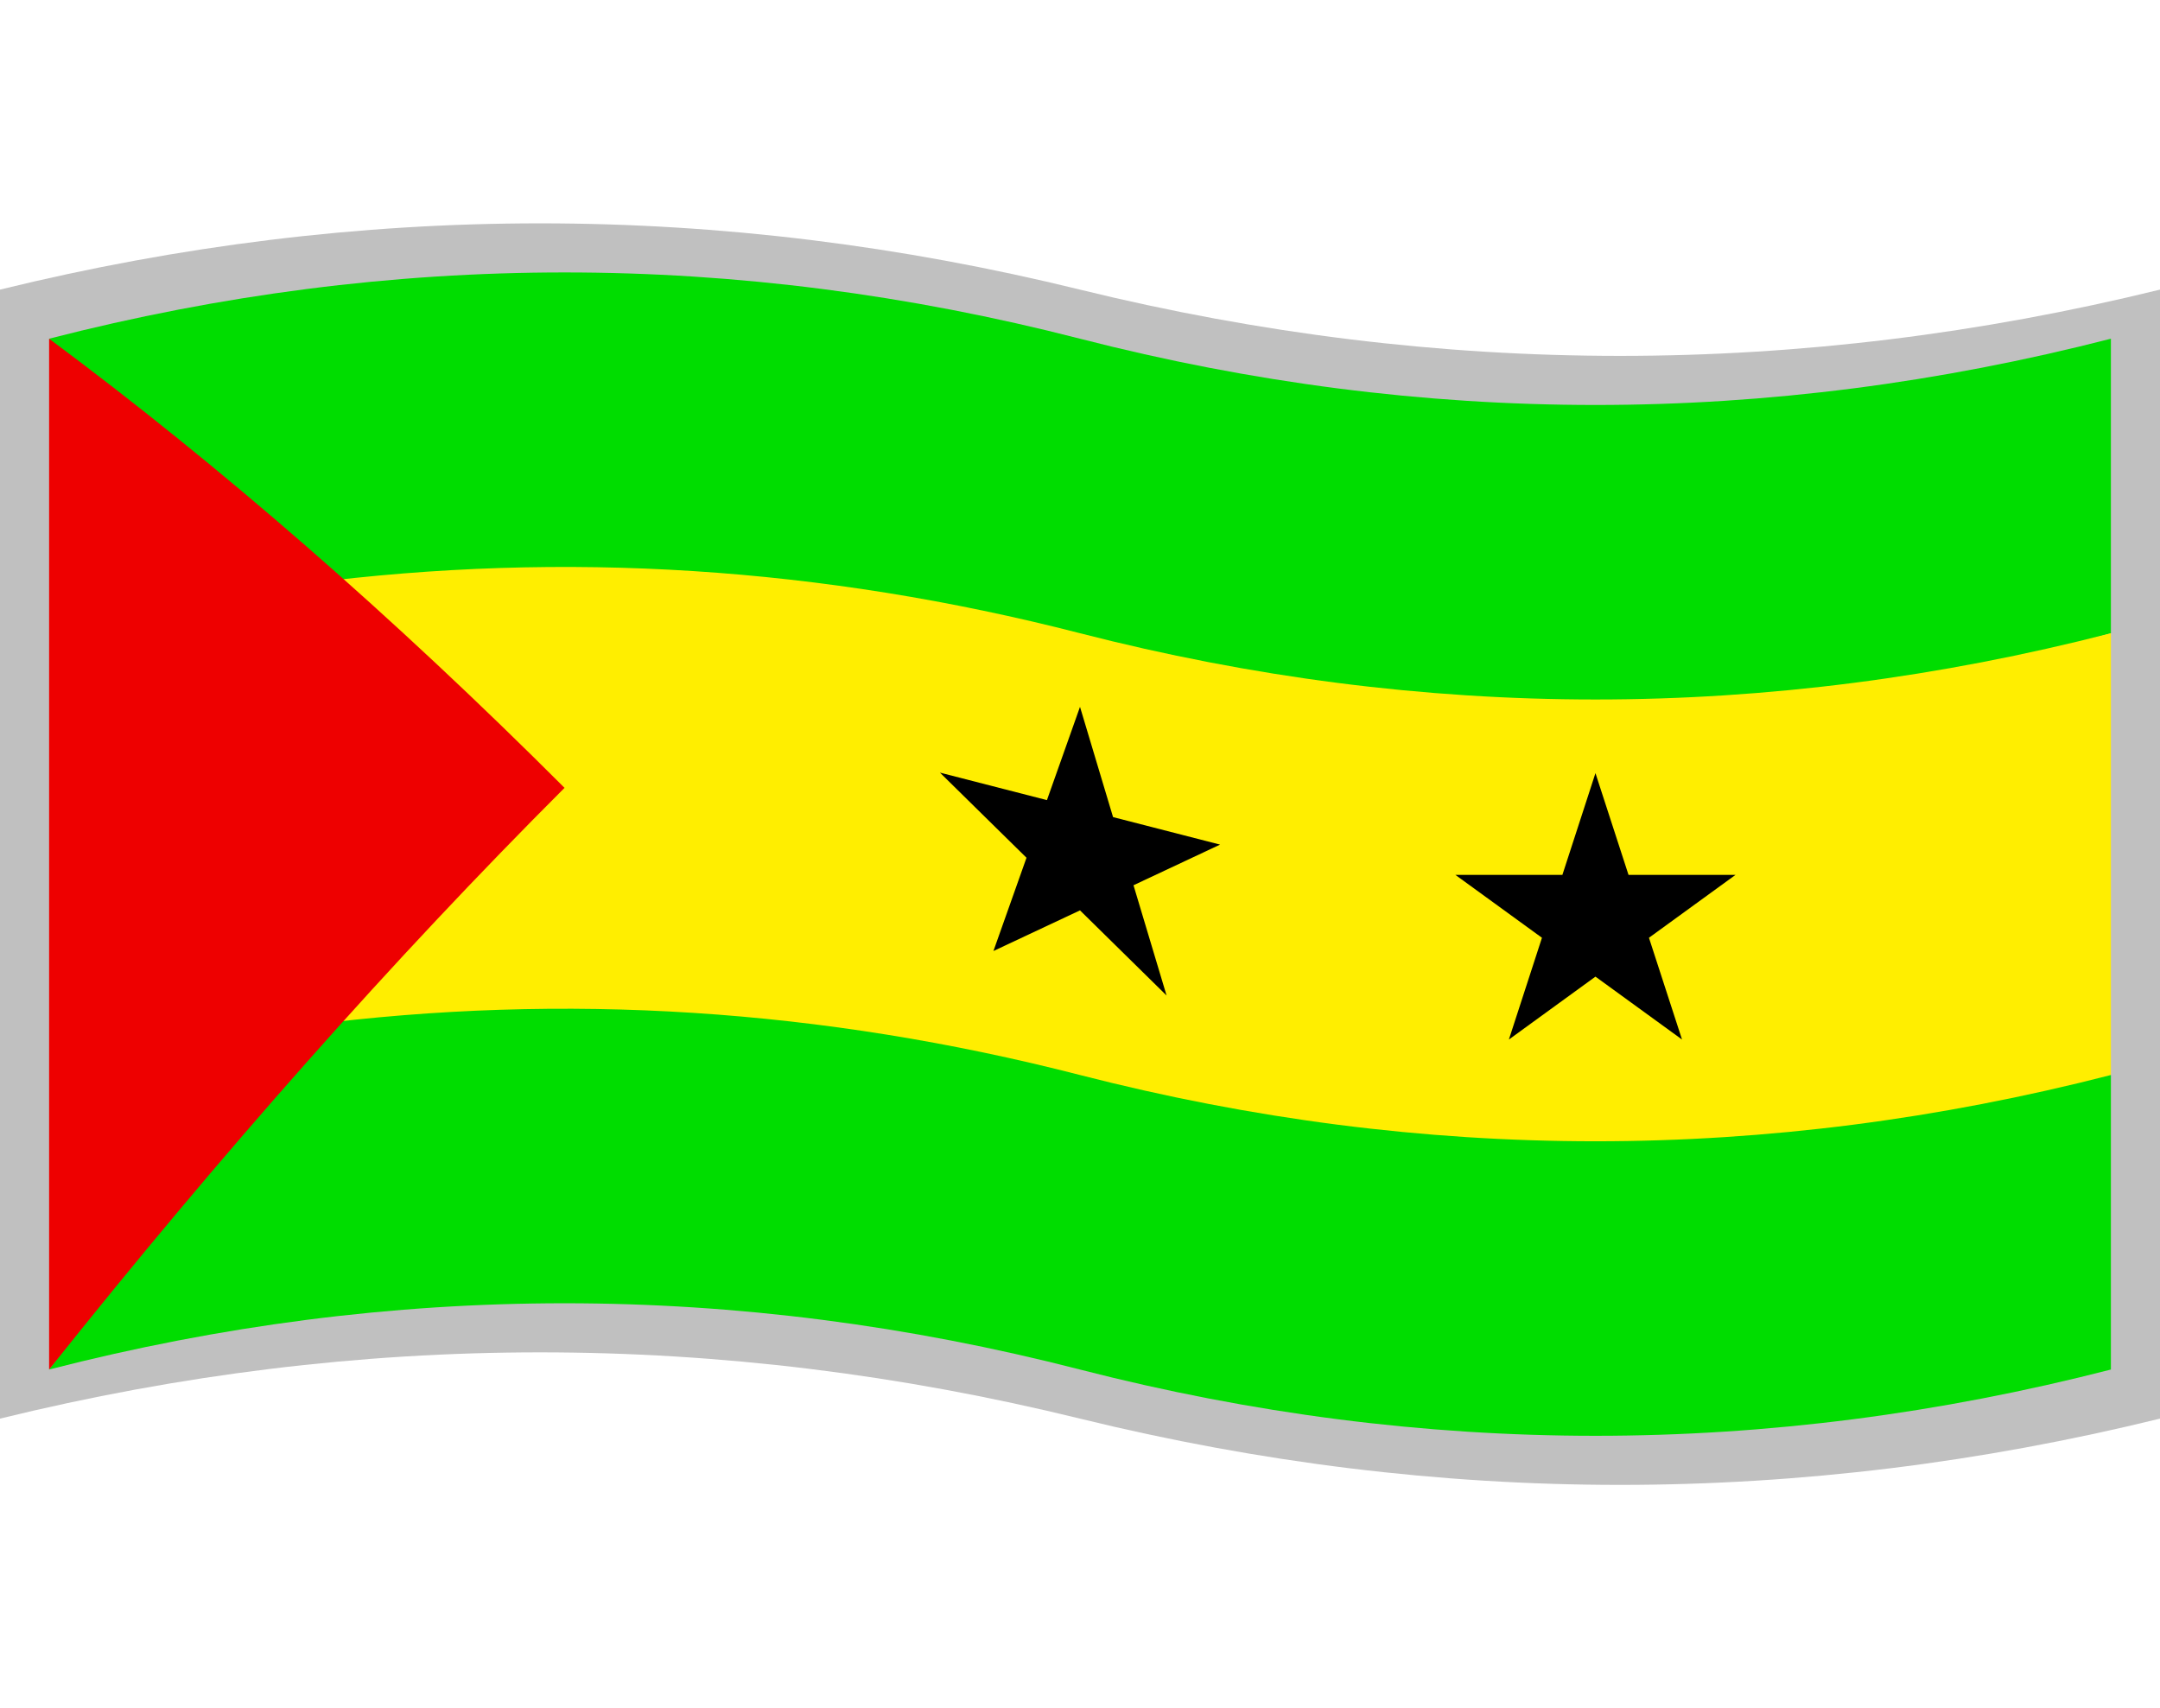
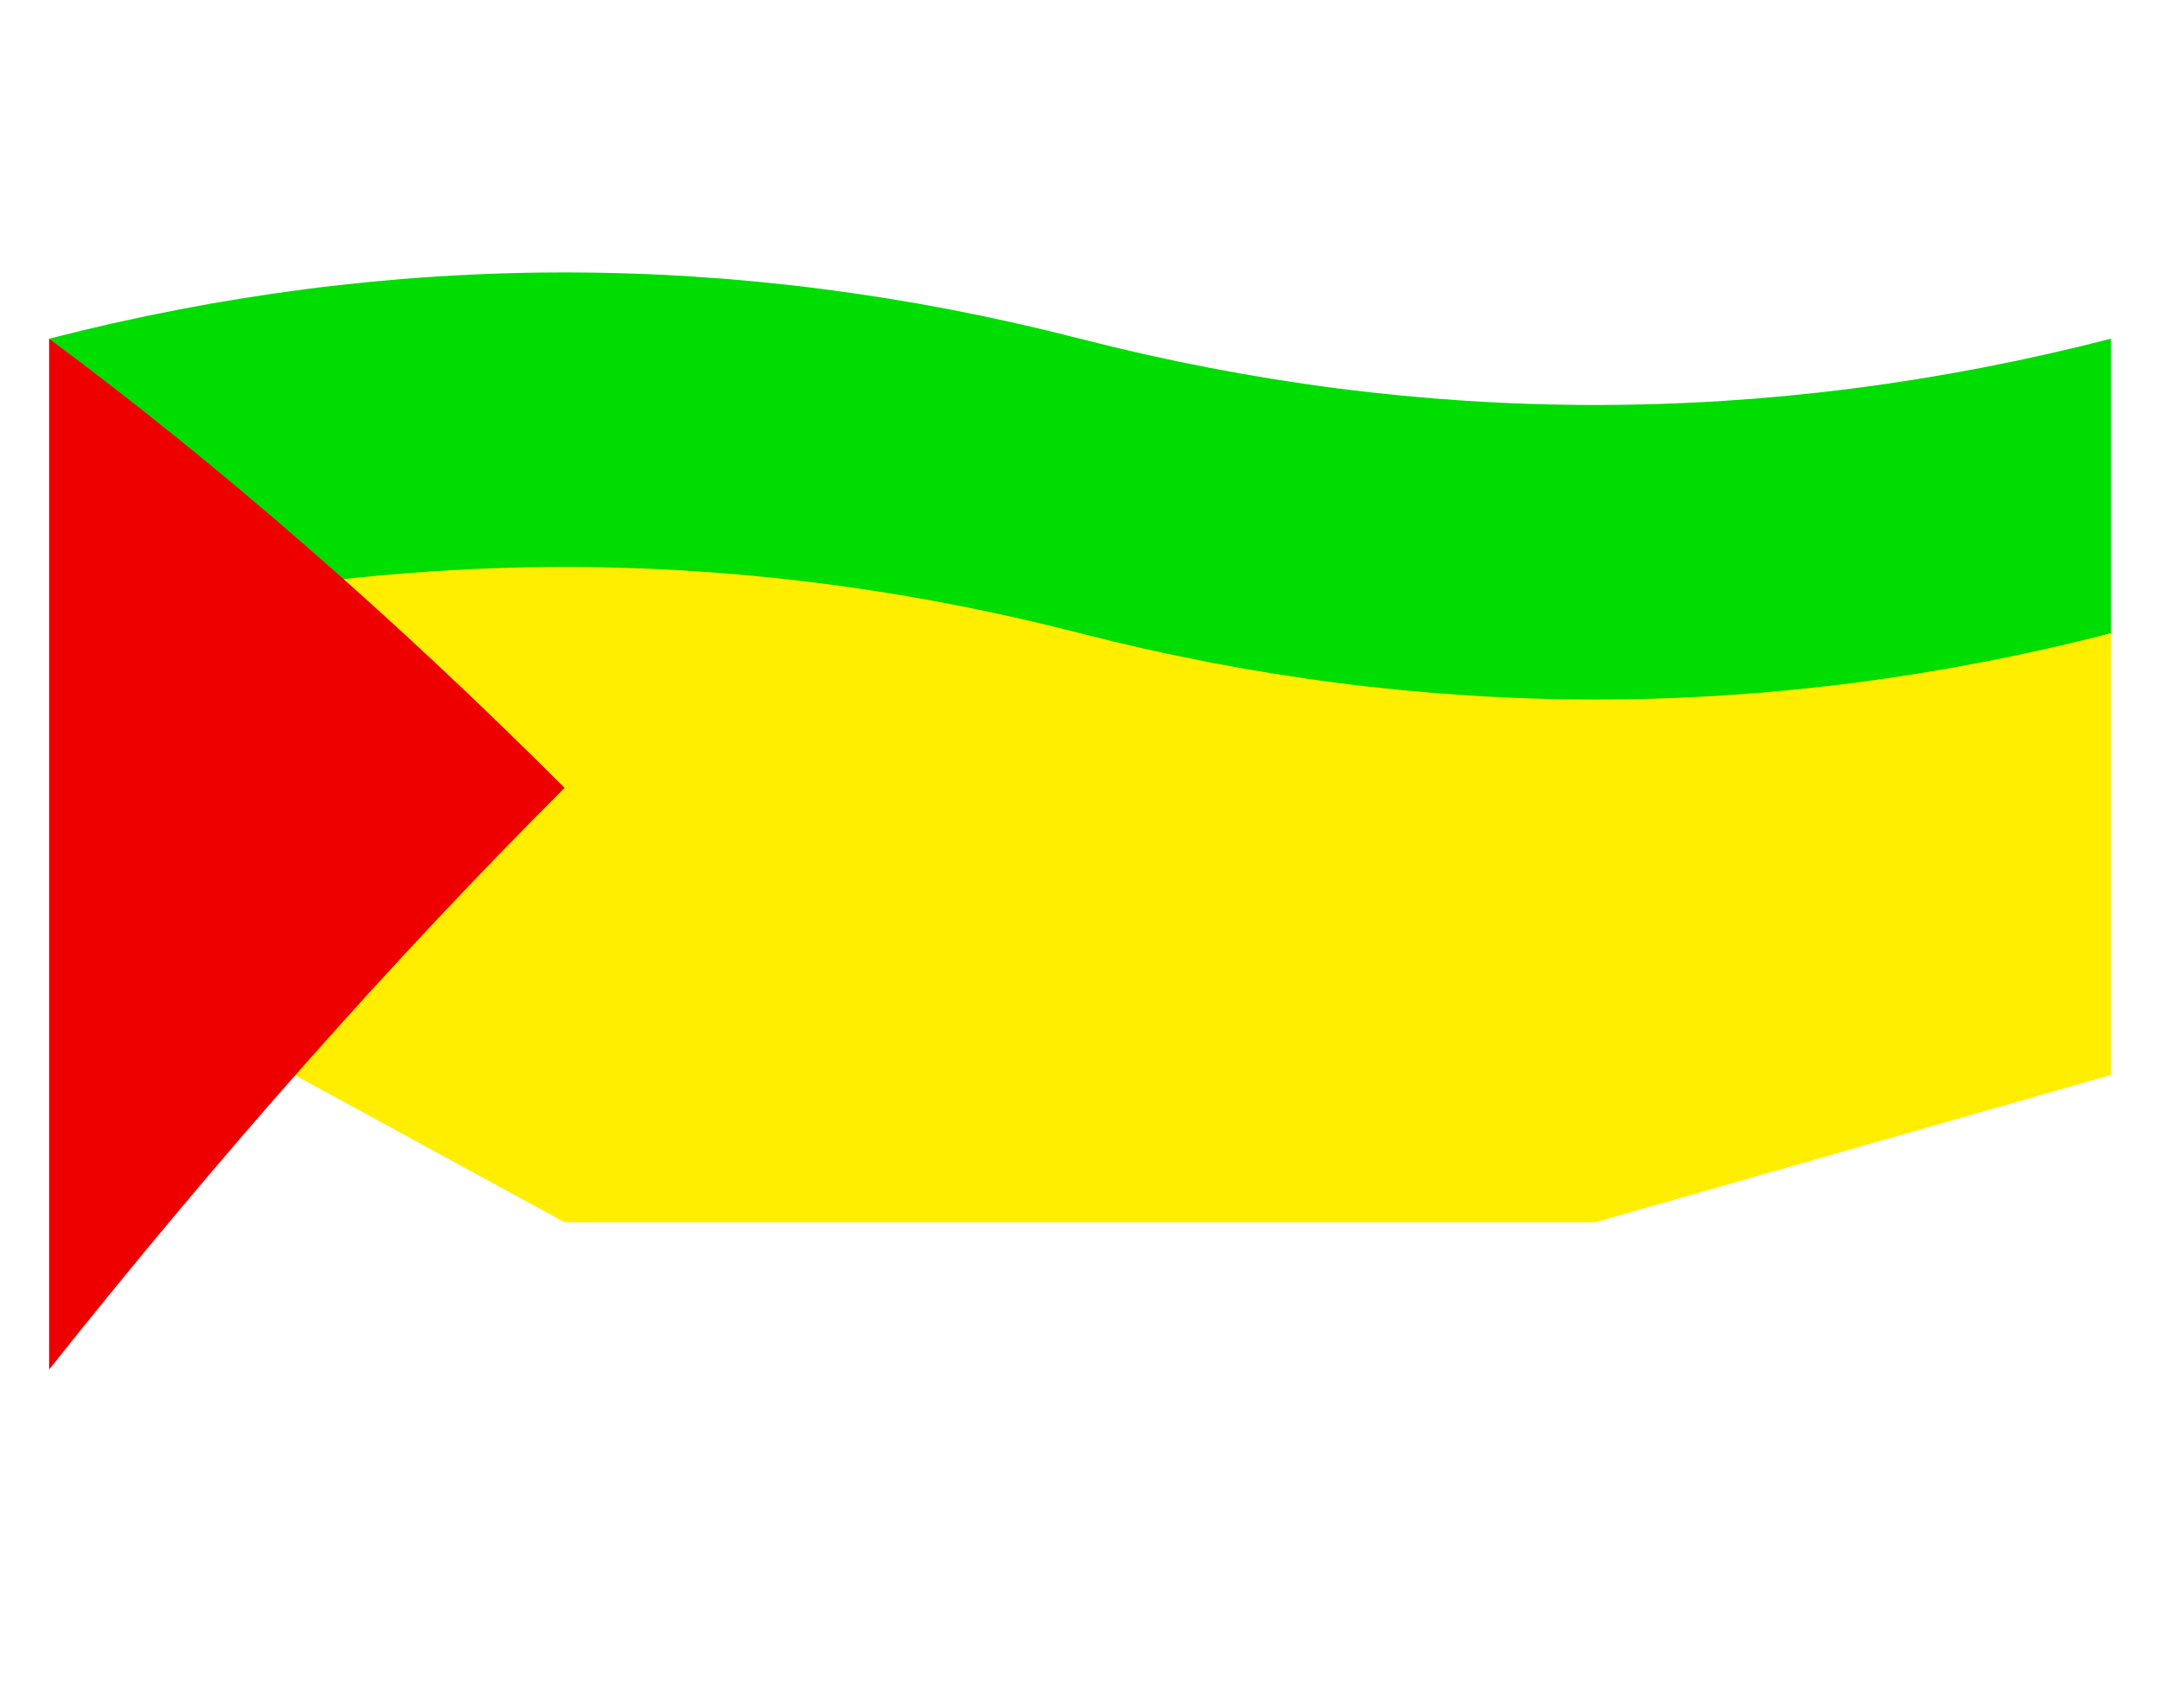
<svg xmlns="http://www.w3.org/2000/svg" version="1.1" viewBox="-10 -10 440 348">
  <title xml:lang="pt">Bandeira de São Tomé e Príncipe</title>
-   <path fill="#c0c0c0" d="M-10 49q110 -27 220 0t220 0v230q-110 27 -220 0t-220 0z" />
  <path fill="#0d0" d="M0  59q105 -27 210 0t210 0v60l-105 30h-210l-55 -30z" />
  <path fill="#fe0" d="M52.5 108.875q78.75 -10.125 157.5 10.125q105 27 210 0v90l-105 30h-210l-55 -30z" />
-   <path fill="#0d0" d="M52.5 198.875q78.75 -10.125 157.5 10.125q105 27 210 0v60q-105 27 -210 0t-210 0z" />
  <path fill="#e00" d="M0 59q52.5 39 105 91.5q-52.5 52.5 -105 118.5z" />
-   <path fill="#000" transform="matrix(1 0.257 0 1 210 164)" d="M0 -30L6.735 -9.271L28.532 -9.271L10.898 3.541L17.634 24.271L0 11.459L-17.634 24.271L-10.898 3.541L-28.532 -9.271L-6.735 -9.271z" />
-   <path fill="#000" transform="translate(315 177.5)" d="M0 -30L6.735 -9.271L28.532 -9.271L10.898 3.541L17.634 24.271L0 11.459L-17.634 24.271L-10.898 3.541L-28.532 -9.271L-6.735 -9.271z" />
</svg>